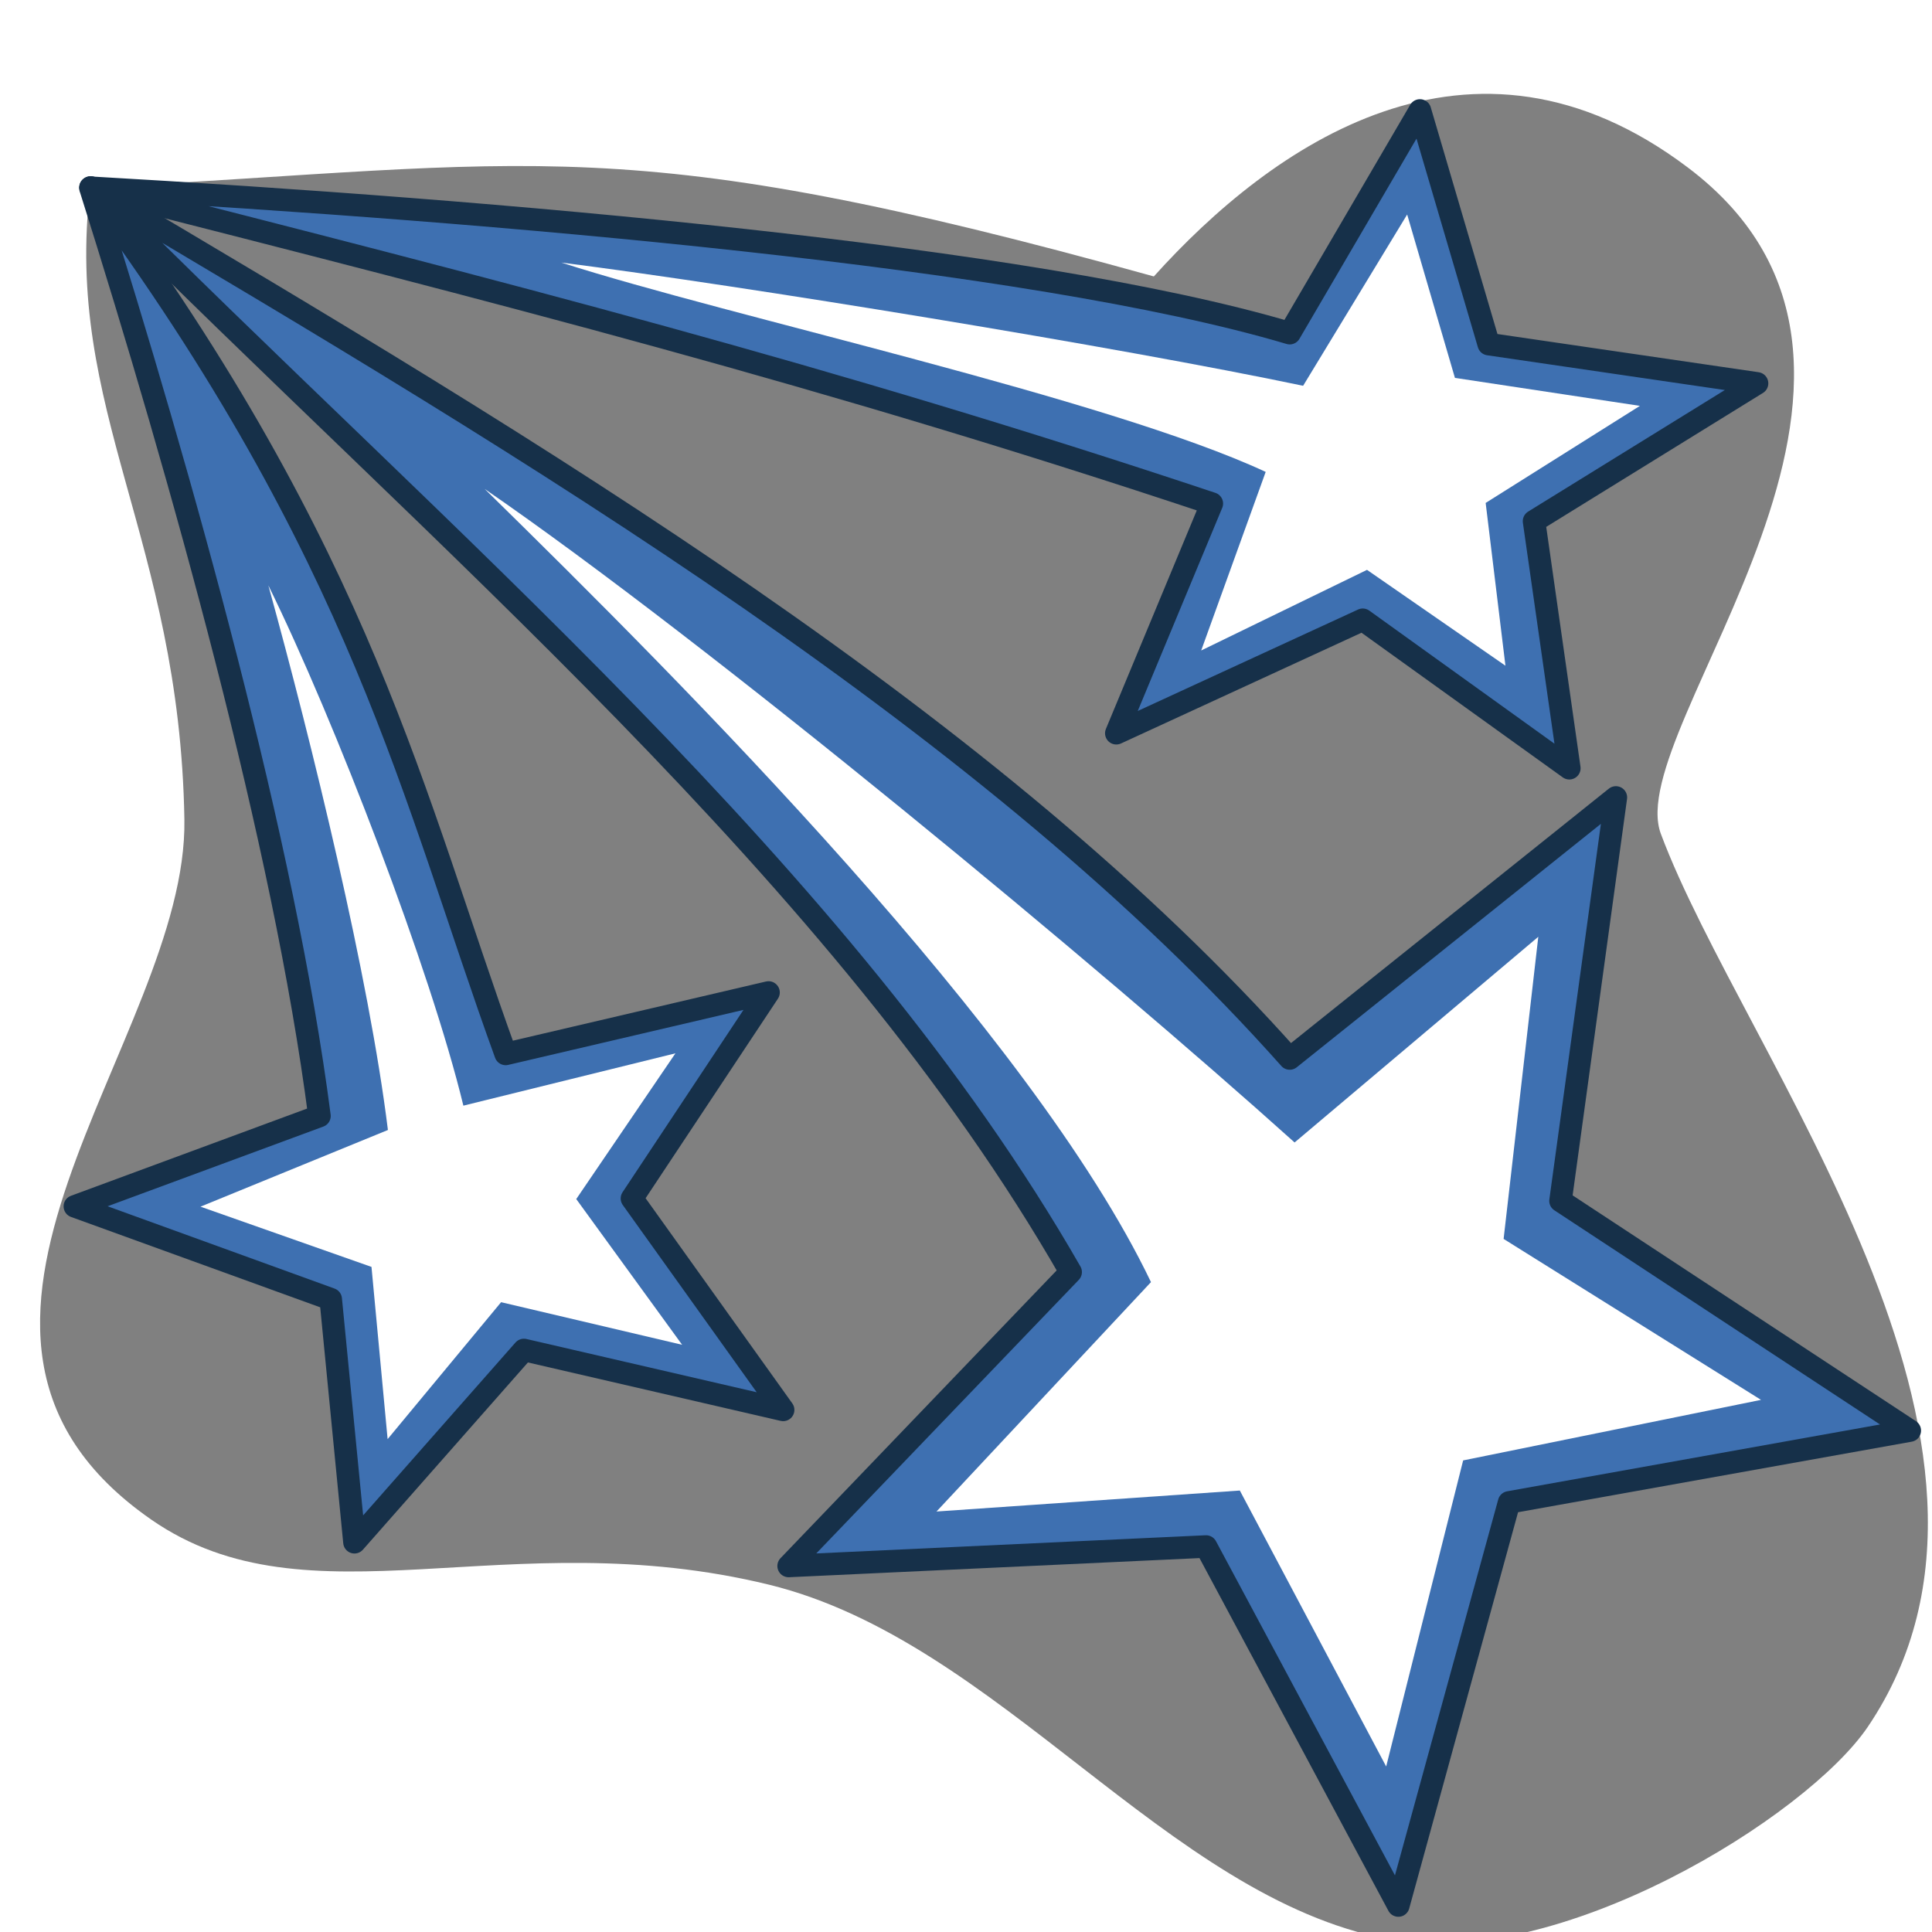
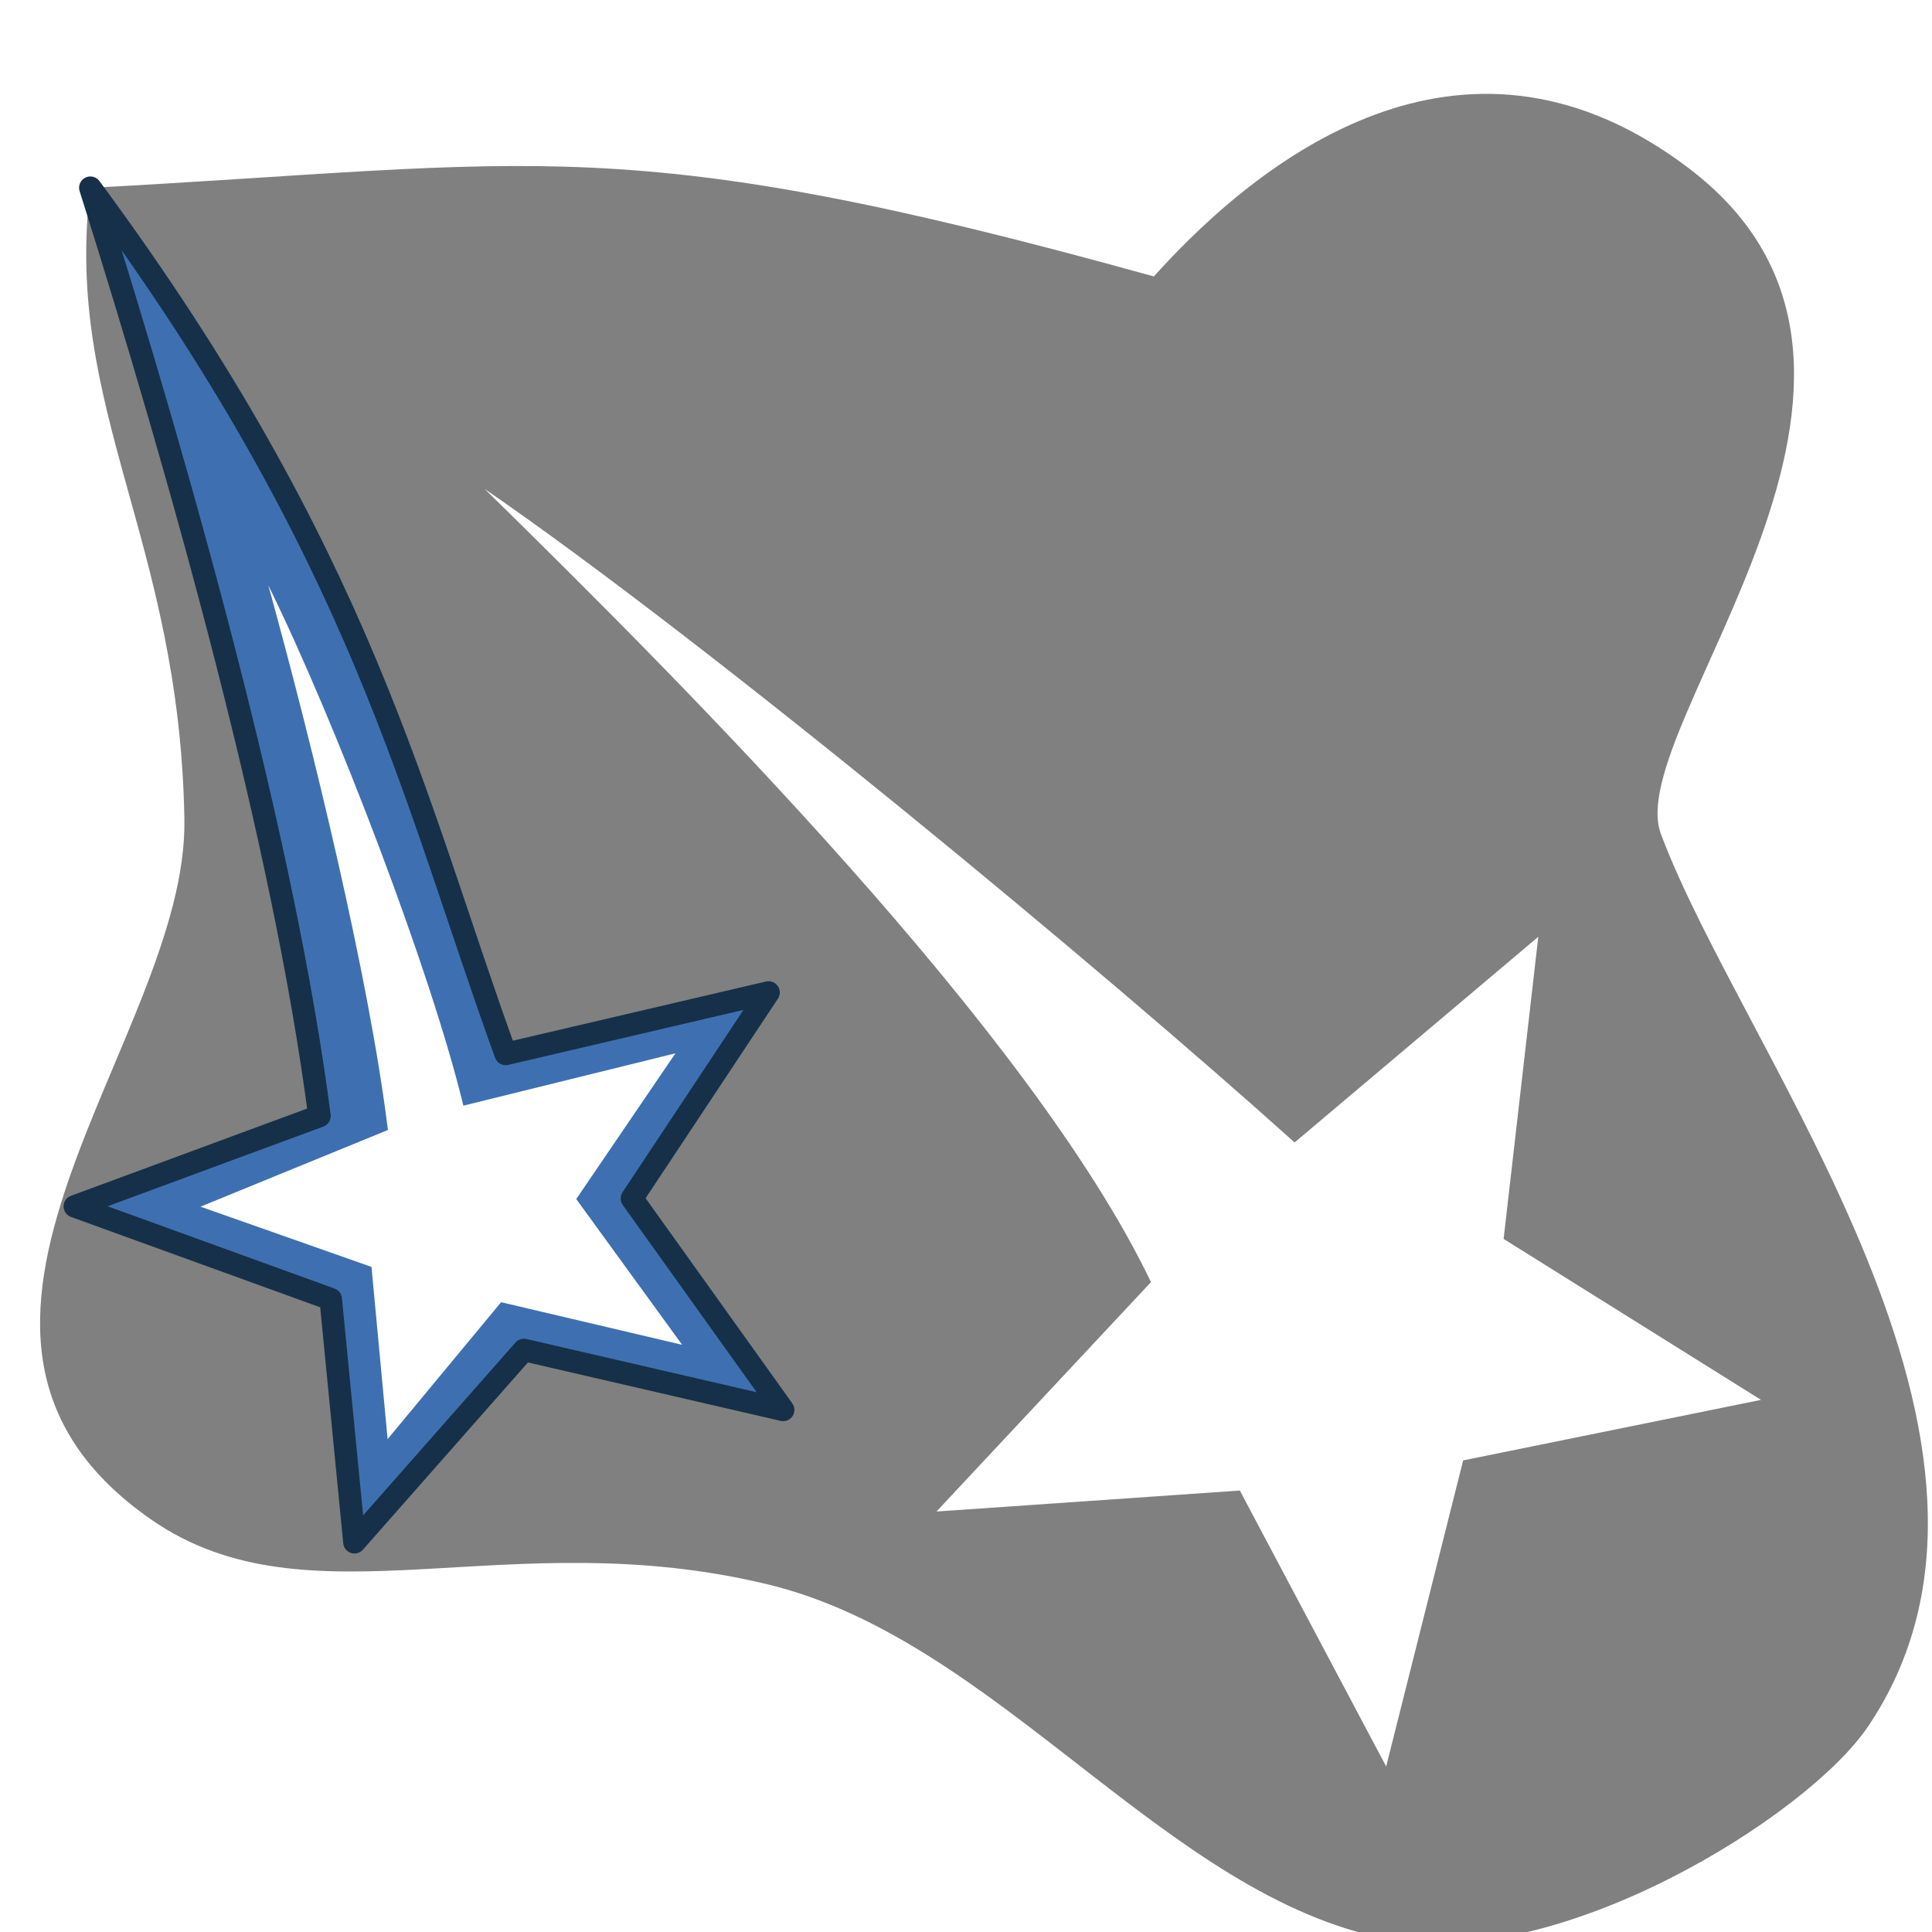
<svg xmlns="http://www.w3.org/2000/svg" width="24" height="24" version="1.1" viewBox="0 0 6.35 6.35">
  <defs>
    <filter id="filter974" x="-.349" y="-.356" width="1.698" height="1.712" color-interpolation-filters="sRGB">
      <feGaussianBlur stdDeviation="0.902" />
    </filter>
  </defs>
  <path transform="matrix(.808 .589 -.558 .83 .018 .047)" d="m8.227 0.943c-9.473e-4 0.356-0.395 1.25-0.92 1.494-0.685 0.318-1.608-0.039-2.34 0.257-0.832 0.337-1.174 1.009-1.806 1.024-1.081 0.025-0.781-1.347-1.195-1.925-0.528-0.737-1.082-0.854-1.416-1.496 1.186-0.937 1.342-1.187 3.066-1.825 0.081-0.573 0.364-1.339 1.258-1.324 1.114 0.018 0.845 1.617 1.149 1.823 0.633 0.429 2.207 0.857 2.204 1.973z" fill="#808080" filter="url(#filter974)" stroke-linecap="round" stroke-linejoin="round" stroke-width=".074" />
  <g fill="#3e70b1" stroke="#163049" stroke-linecap="round" stroke-linejoin="round">
-     <path d="m5.158 2.525-0.679-0.488-0.81 0.373 0.314-0.755c-1.269-0.423-2.324-0.691-3.685-1.038 1.317 0.075 3.086 0.224 3.941 0.478l0.428-0.732 0.226 0.768 0.882 0.129-0.733 0.453z" stroke-width=".074" />
    <path d="m1.165 5.069-0.078-0.799-0.841-0.305 0.804-0.297c-0.116-0.896-0.449-2.087-0.753-3.051 0.899 1.216 1.061 2.01 1.365 2.847l0.864-0.202-0.449 0.677 0.497 0.695-0.852-0.197z" stroke-width=".074" />
-     <path d="m4.596 6.263-0.632-1.18-1.372 0.064 0.927-0.966c-0.748-1.305-2.069-2.405-3.221-3.565 1.492 0.881 2.968 1.769 3.941 2.863l1.072-0.858-0.182 1.326 1.148 0.755-1.317 0.236z" stroke-width=".074" />
  </g>
  <g fill="#fff">
    <path d="m2.242 4.42-0.595-0.14-0.373 0.45-0.053-0.566-0.562-0.198 0.616-0.252c-0.062-0.503-0.248-1.265-0.393-1.79 0.219 0.445 0.534 1.267 0.641 1.71l0.697-0.172-0.326 0.479z" />
    <path d="m5.788 4.601-0.979 0.199-0.253 1.006-0.481-0.907-0.997 0.069 0.705-0.754c-0.393-0.821-1.533-1.963-2.19-2.607 0.741 0.51 2.026 1.576 2.662 2.148l0.801-0.676-0.114 0.993z" />
-     <path d="m5.39 1.334-0.507 0.319 0.065 0.535-0.455-0.315-0.545 0.265 0.212-0.587c-0.523-0.243-1.762-0.51-2.315-0.688 0.598 0.076 1.834 0.278 2.438 0.405l0.342-0.563 0.157 0.537z" />
  </g>
</svg>